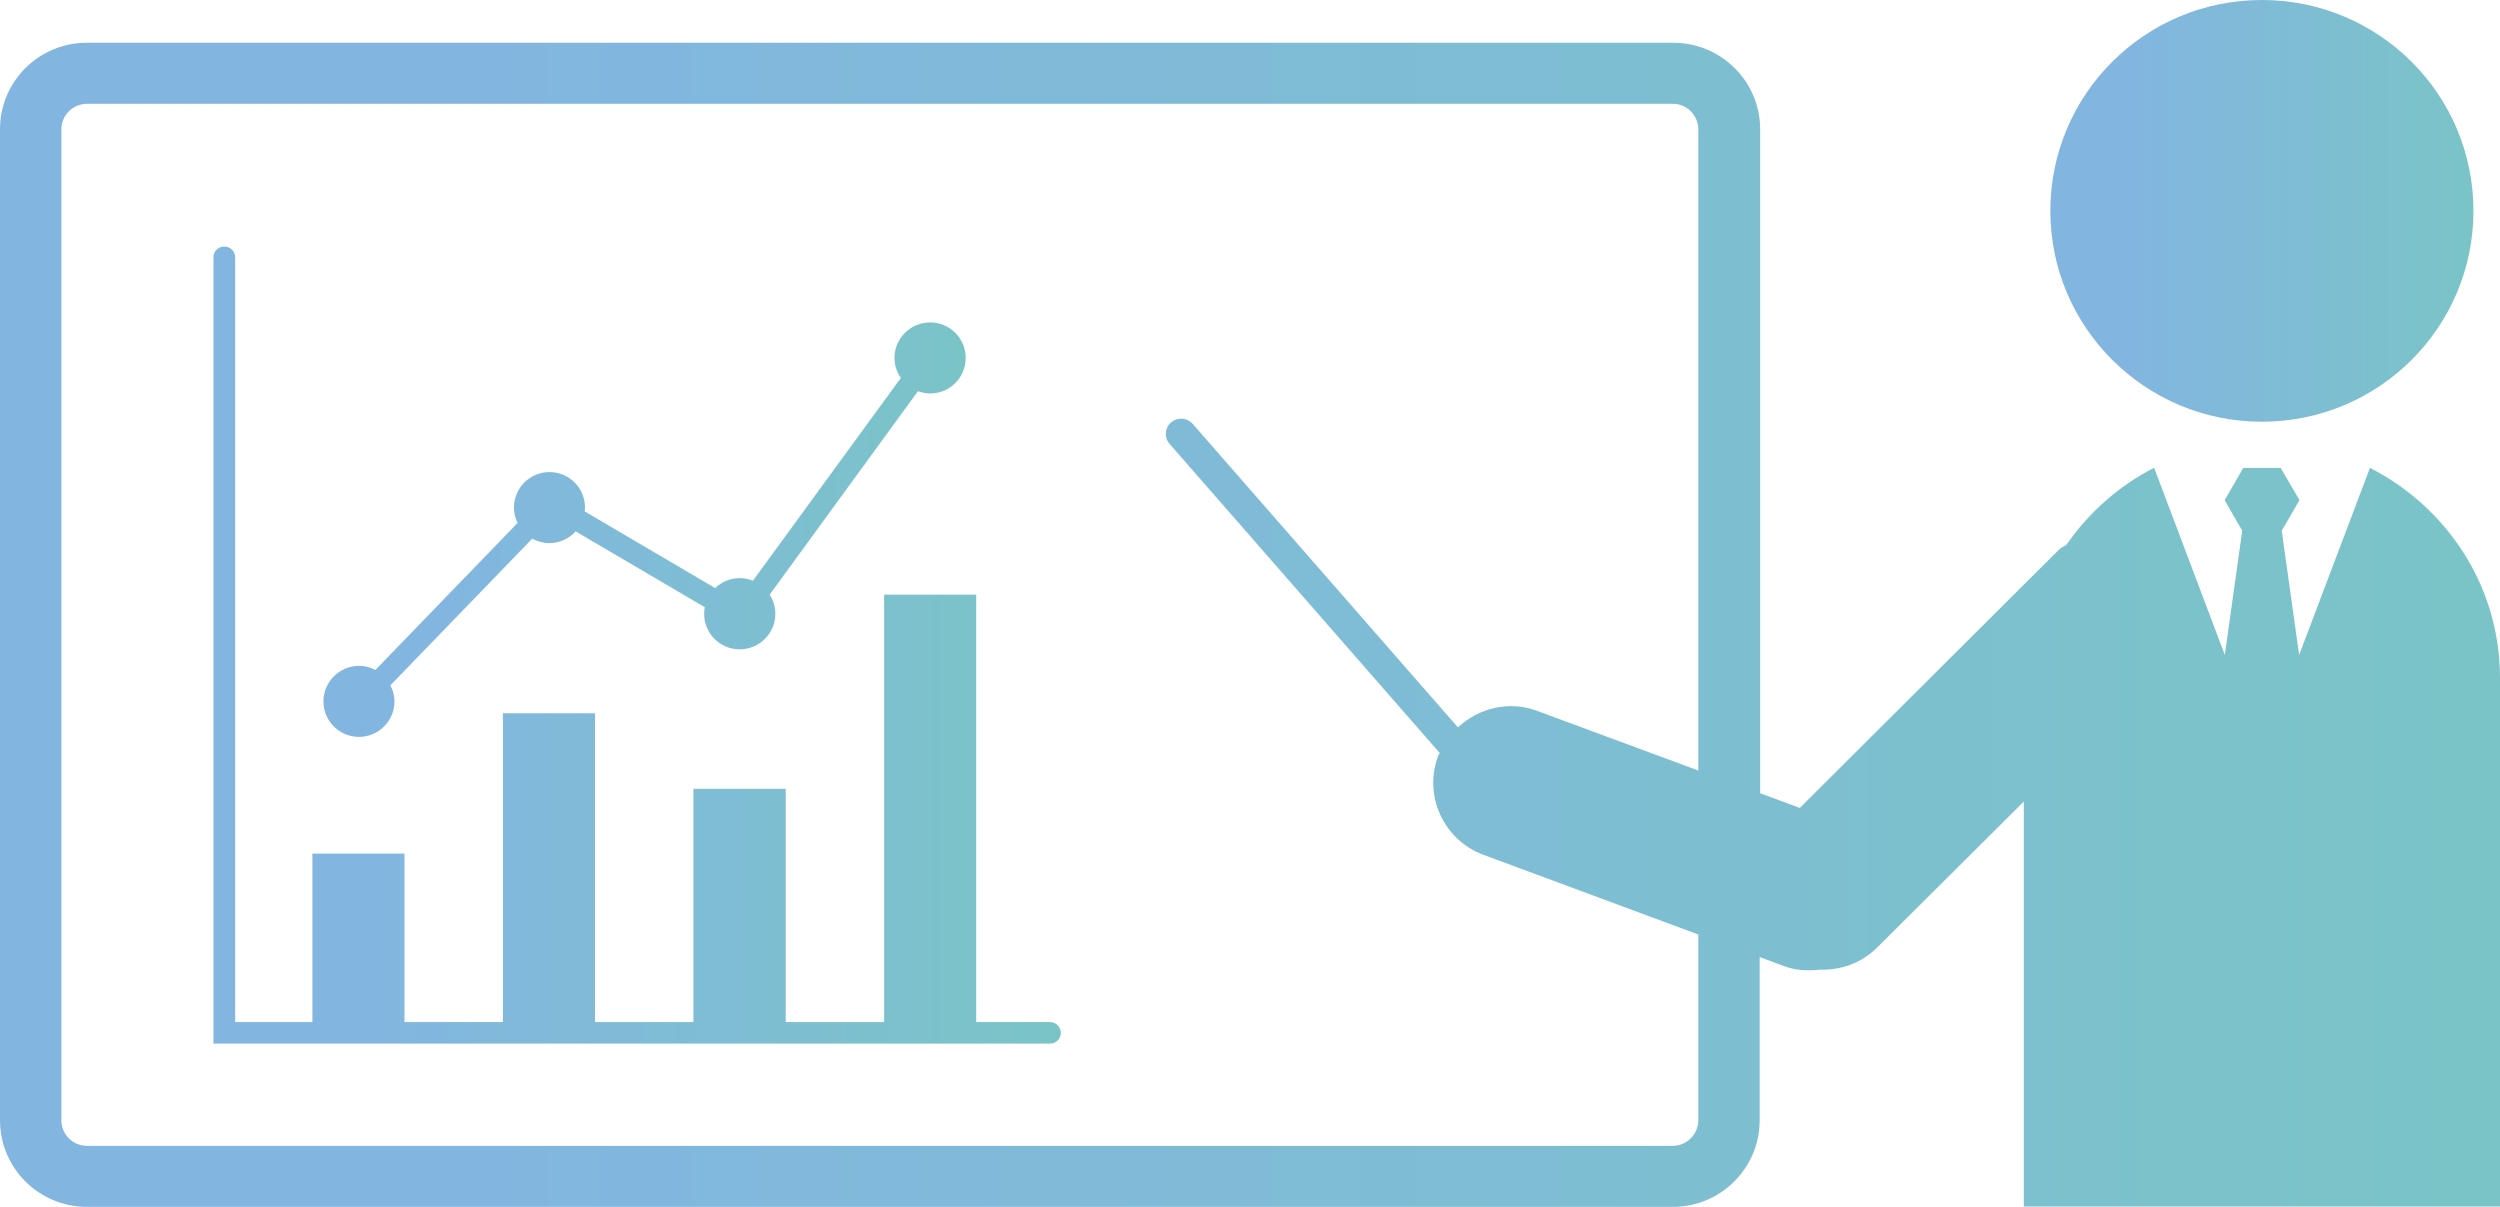
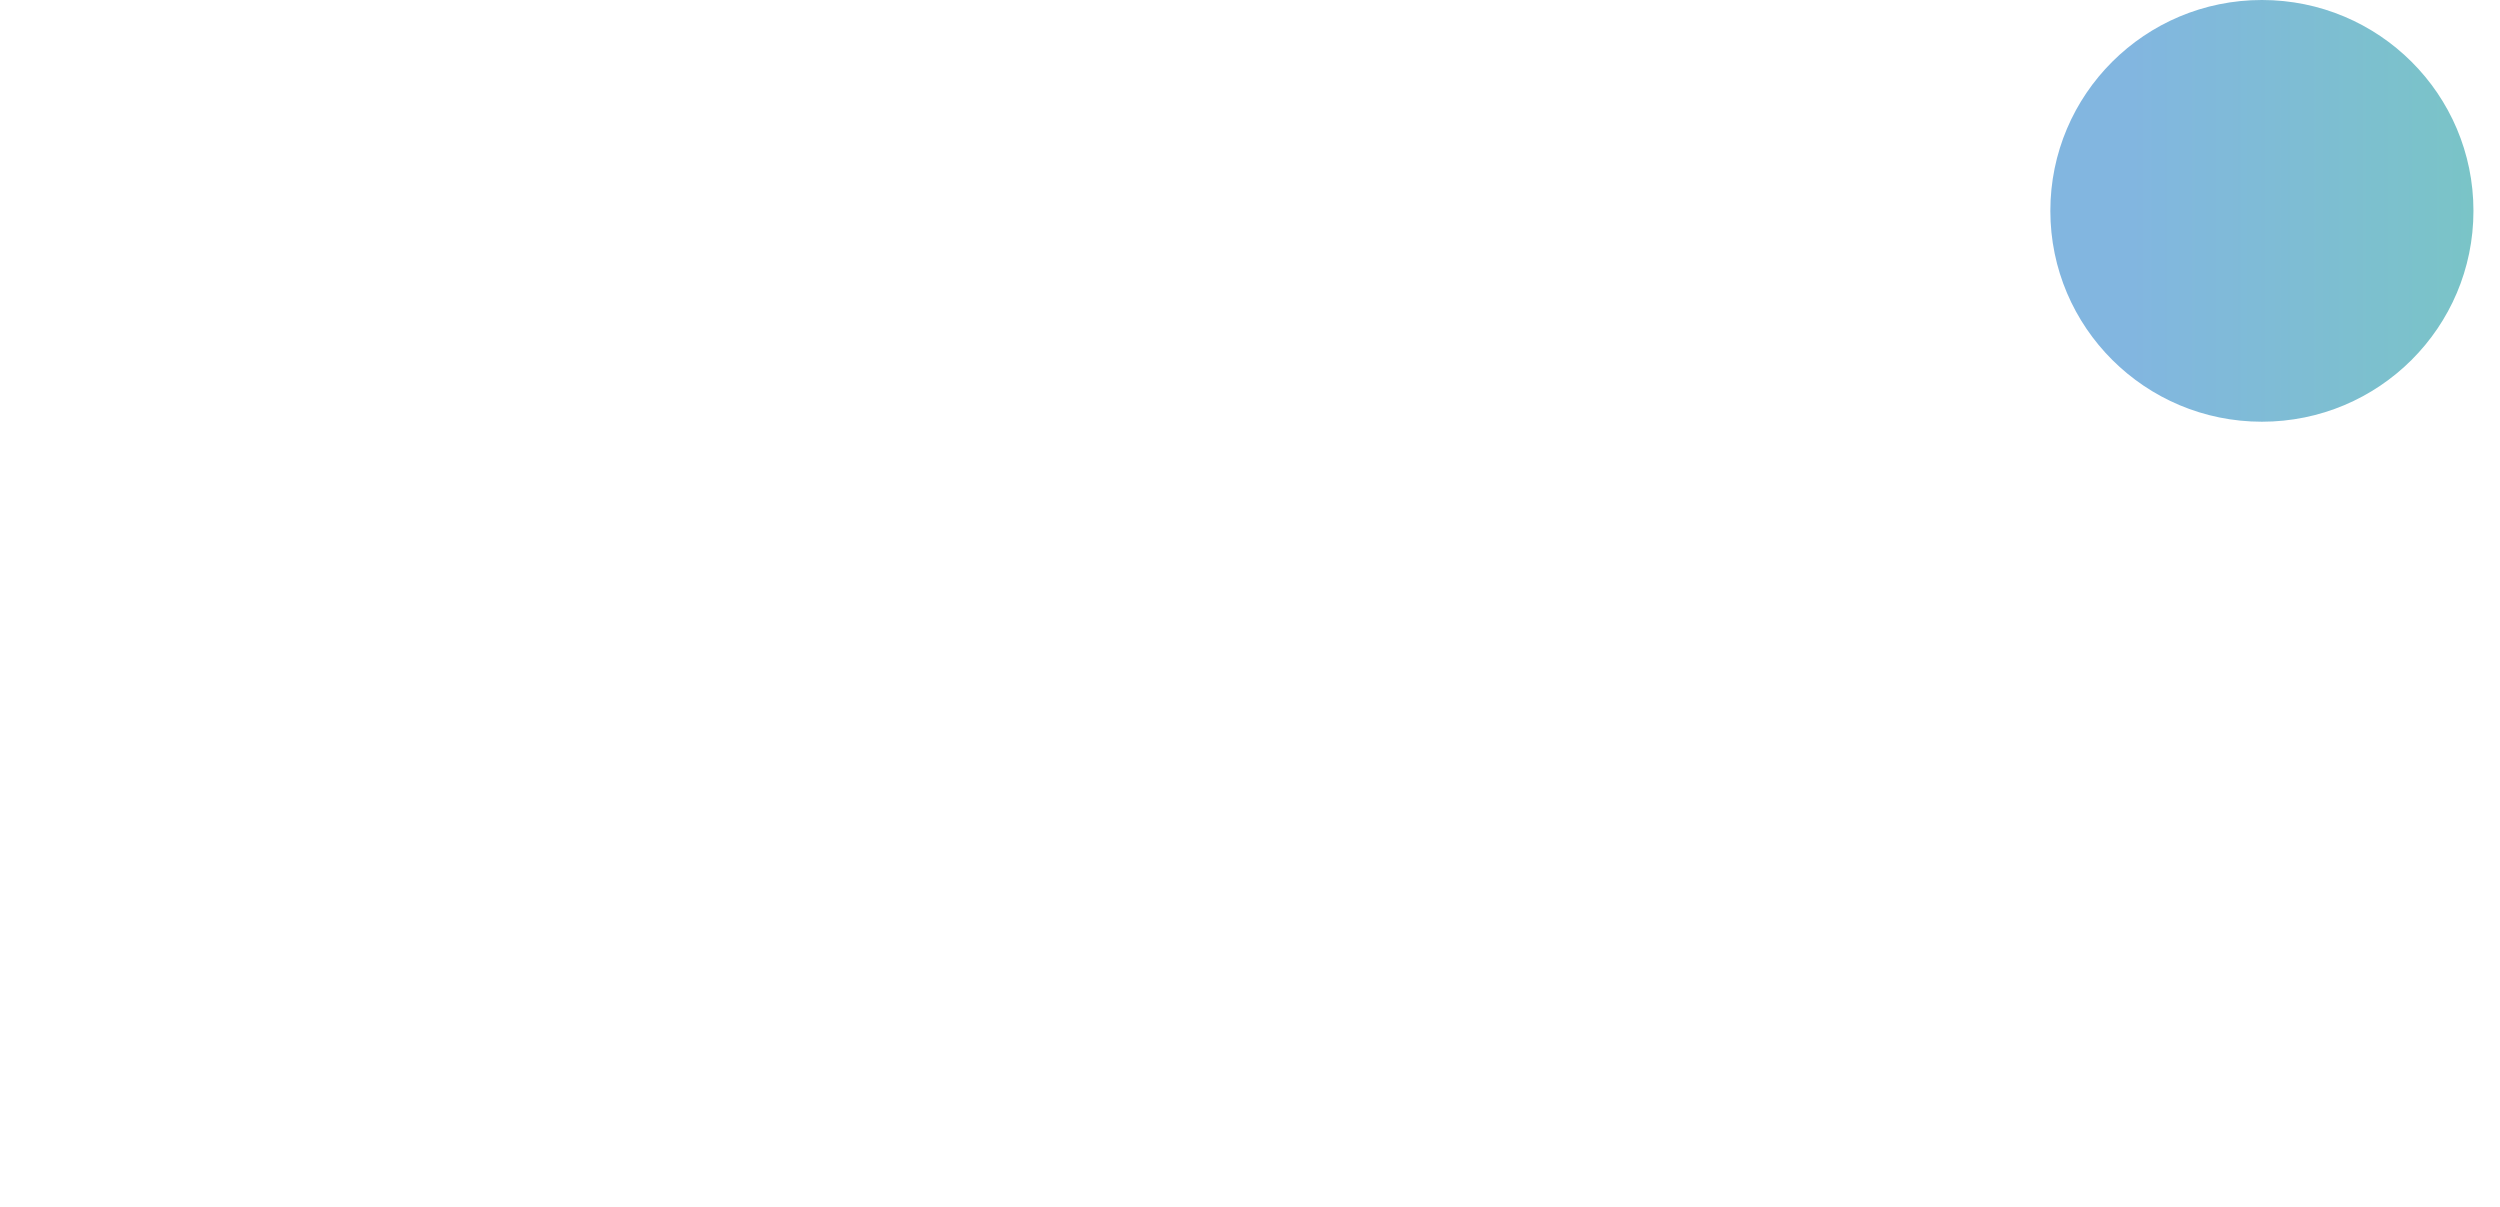
<svg xmlns="http://www.w3.org/2000/svg" xmlns:xlink="http://www.w3.org/1999/xlink" id="_レイヤー_1" data-name="レイヤー 1" width="145" height="70" viewBox="0 0 145 70">
  <defs>
    <style>
      .cls-1 {
        fill: url(#_名称未設定グラデーション_62-4);
      }

      .cls-1, .cls-2, .cls-3, .cls-4 {
        stroke-width: 0px;
      }

      .cls-2 {
        fill: url(#_名称未設定グラデーション_62-3);
      }

      .cls-3 {
        fill: url(#_名称未設定グラデーション_62-2);
      }

      .cls-4 {
        fill: url(#_名称未設定グラデーション_62);
      }
    </style>
    <linearGradient id="_名称未設定グラデーション_62" data-name="名称未設定グラデーション 62" x1="118.91" y1="12.23" x2="143.46" y2="12.23" gradientUnits="userSpaceOnUse">
      <stop offset=".19" stop-color="#82b6e0" />
      <stop offset="1" stop-color="#7ac4c7" />
    </linearGradient>
    <linearGradient id="_名称未設定グラデーション_62-2" data-name="名称未設定グラデーション 62" x1="0" y1="36.24" x2="145" y2="36.24" xlink:href="#_名称未設定グラデーション_62" />
    <linearGradient id="_名称未設定グラデーション_62-3" data-name="名称未設定グラデーション 62" x1="12.4" y1="37.41" x2="61.55" y2="37.41" xlink:href="#_名称未設定グラデーション_62" />
    <linearGradient id="_名称未設定グラデーション_62-4" data-name="名称未設定グラデーション 62" x1="18.74" y1="30.73" x2="56.01" y2="30.73" xlink:href="#_名称未設定グラデーション_62" />
  </defs>
  <path class="cls-4" d="M131.19,24.46c6.78,0,12.27-5.47,12.27-12.23s-5.49-12.23-12.27-12.23-12.27,5.47-12.27,12.23,5.5,12.23,12.27,12.23Z" />
-   <path class="cls-3" d="M137.46,27.13l-4.11,10.86-1.01-7.21,1.03-1.77-1.09-1.87h-2.17l-1.08,1.87,1.02,1.77-1.01,7.21-4.1-10.86c-2.05,1.05-3.78,2.59-5.08,4.46-.14.11-.31.16-.44.29l-15.03,14.98-2.3-.85V7.5c0-2.77-2.26-5.02-5.04-5.02H5.05C2.26,2.47,0,4.72,0,7.5v57.48c0,2.77,2.26,5.02,5.05,5.02h91.97c2.78,0,5.04-2.25,5.04-5.02v-9.47l1.43.53c.68.25,1.38.28,2.05.2,1.2.04,2.4-.36,3.32-1.27l8.52-8.48v23.49h27.62v-30.65c0-5.34-3.08-9.91-7.54-12.19ZM98.5,44.69l-9.35-3.46c-1.64-.61-3.39-.16-4.59.96l-15.38-17.6c-.33-.37-.88-.41-1.26-.09-.37.32-.41.88-.08,1.25l15.67,17.93c-.02.06-.08.1-.1.17-.86,2.31.32,4.87,2.63,5.73l12.46,4.62v10.78c0,.81-.67,1.48-1.48,1.48H5.05c-.82,0-1.49-.66-1.49-1.48V7.5c0-.82.67-1.48,1.49-1.48h91.97c.82,0,1.48.66,1.48,1.48v37.19h0Z" />
-   <path class="cls-2" d="M60.92,59.28h-4.3v-24.79h-5.34v24.79h-5.71v-13.53h-5.35v13.53h-5.71v-17.91h-5.34v17.91h-5.71v-9.77h-5.34v9.77h-4.48V14.92c0-.34-.28-.62-.63-.62s-.63.28-.63.62v45.61h48.52c.35,0,.63-.28.63-.62s-.28-.63-.63-.63Z" />
-   <path class="cls-1" d="M20.81,42.74c1.14,0,2.07-.92,2.07-2.06,0-.34-.09-.65-.24-.93l8.23-8.51c.3.16.63.26.99.26.61,0,1.15-.27,1.53-.68l7.49,4.4c-.03.12-.04.25-.04.38,0,1.14.92,2.06,2.06,2.06s2.07-.92,2.07-2.06c0-.41-.12-.79-.33-1.11l8.6-11.8c.22.08.46.13.71.13,1.14,0,2.06-.92,2.06-2.06s-.92-2.06-2.06-2.06-2.07.92-2.07,2.06c0,.43.14.83.37,1.16l-8.58,11.76c-.24-.09-.49-.15-.76-.15-.56,0-1.06.22-1.43.58l-7.57-4.45c0-.07.02-.15.02-.22,0-1.14-.92-2.06-2.06-2.06s-2.06.92-2.06,2.06c0,.32.08.62.21.89l-8.25,8.53c-.28-.15-.6-.24-.94-.24-1.14,0-2.07.92-2.07,2.06s.92,2.06,2.07,2.06Z" />
</svg>